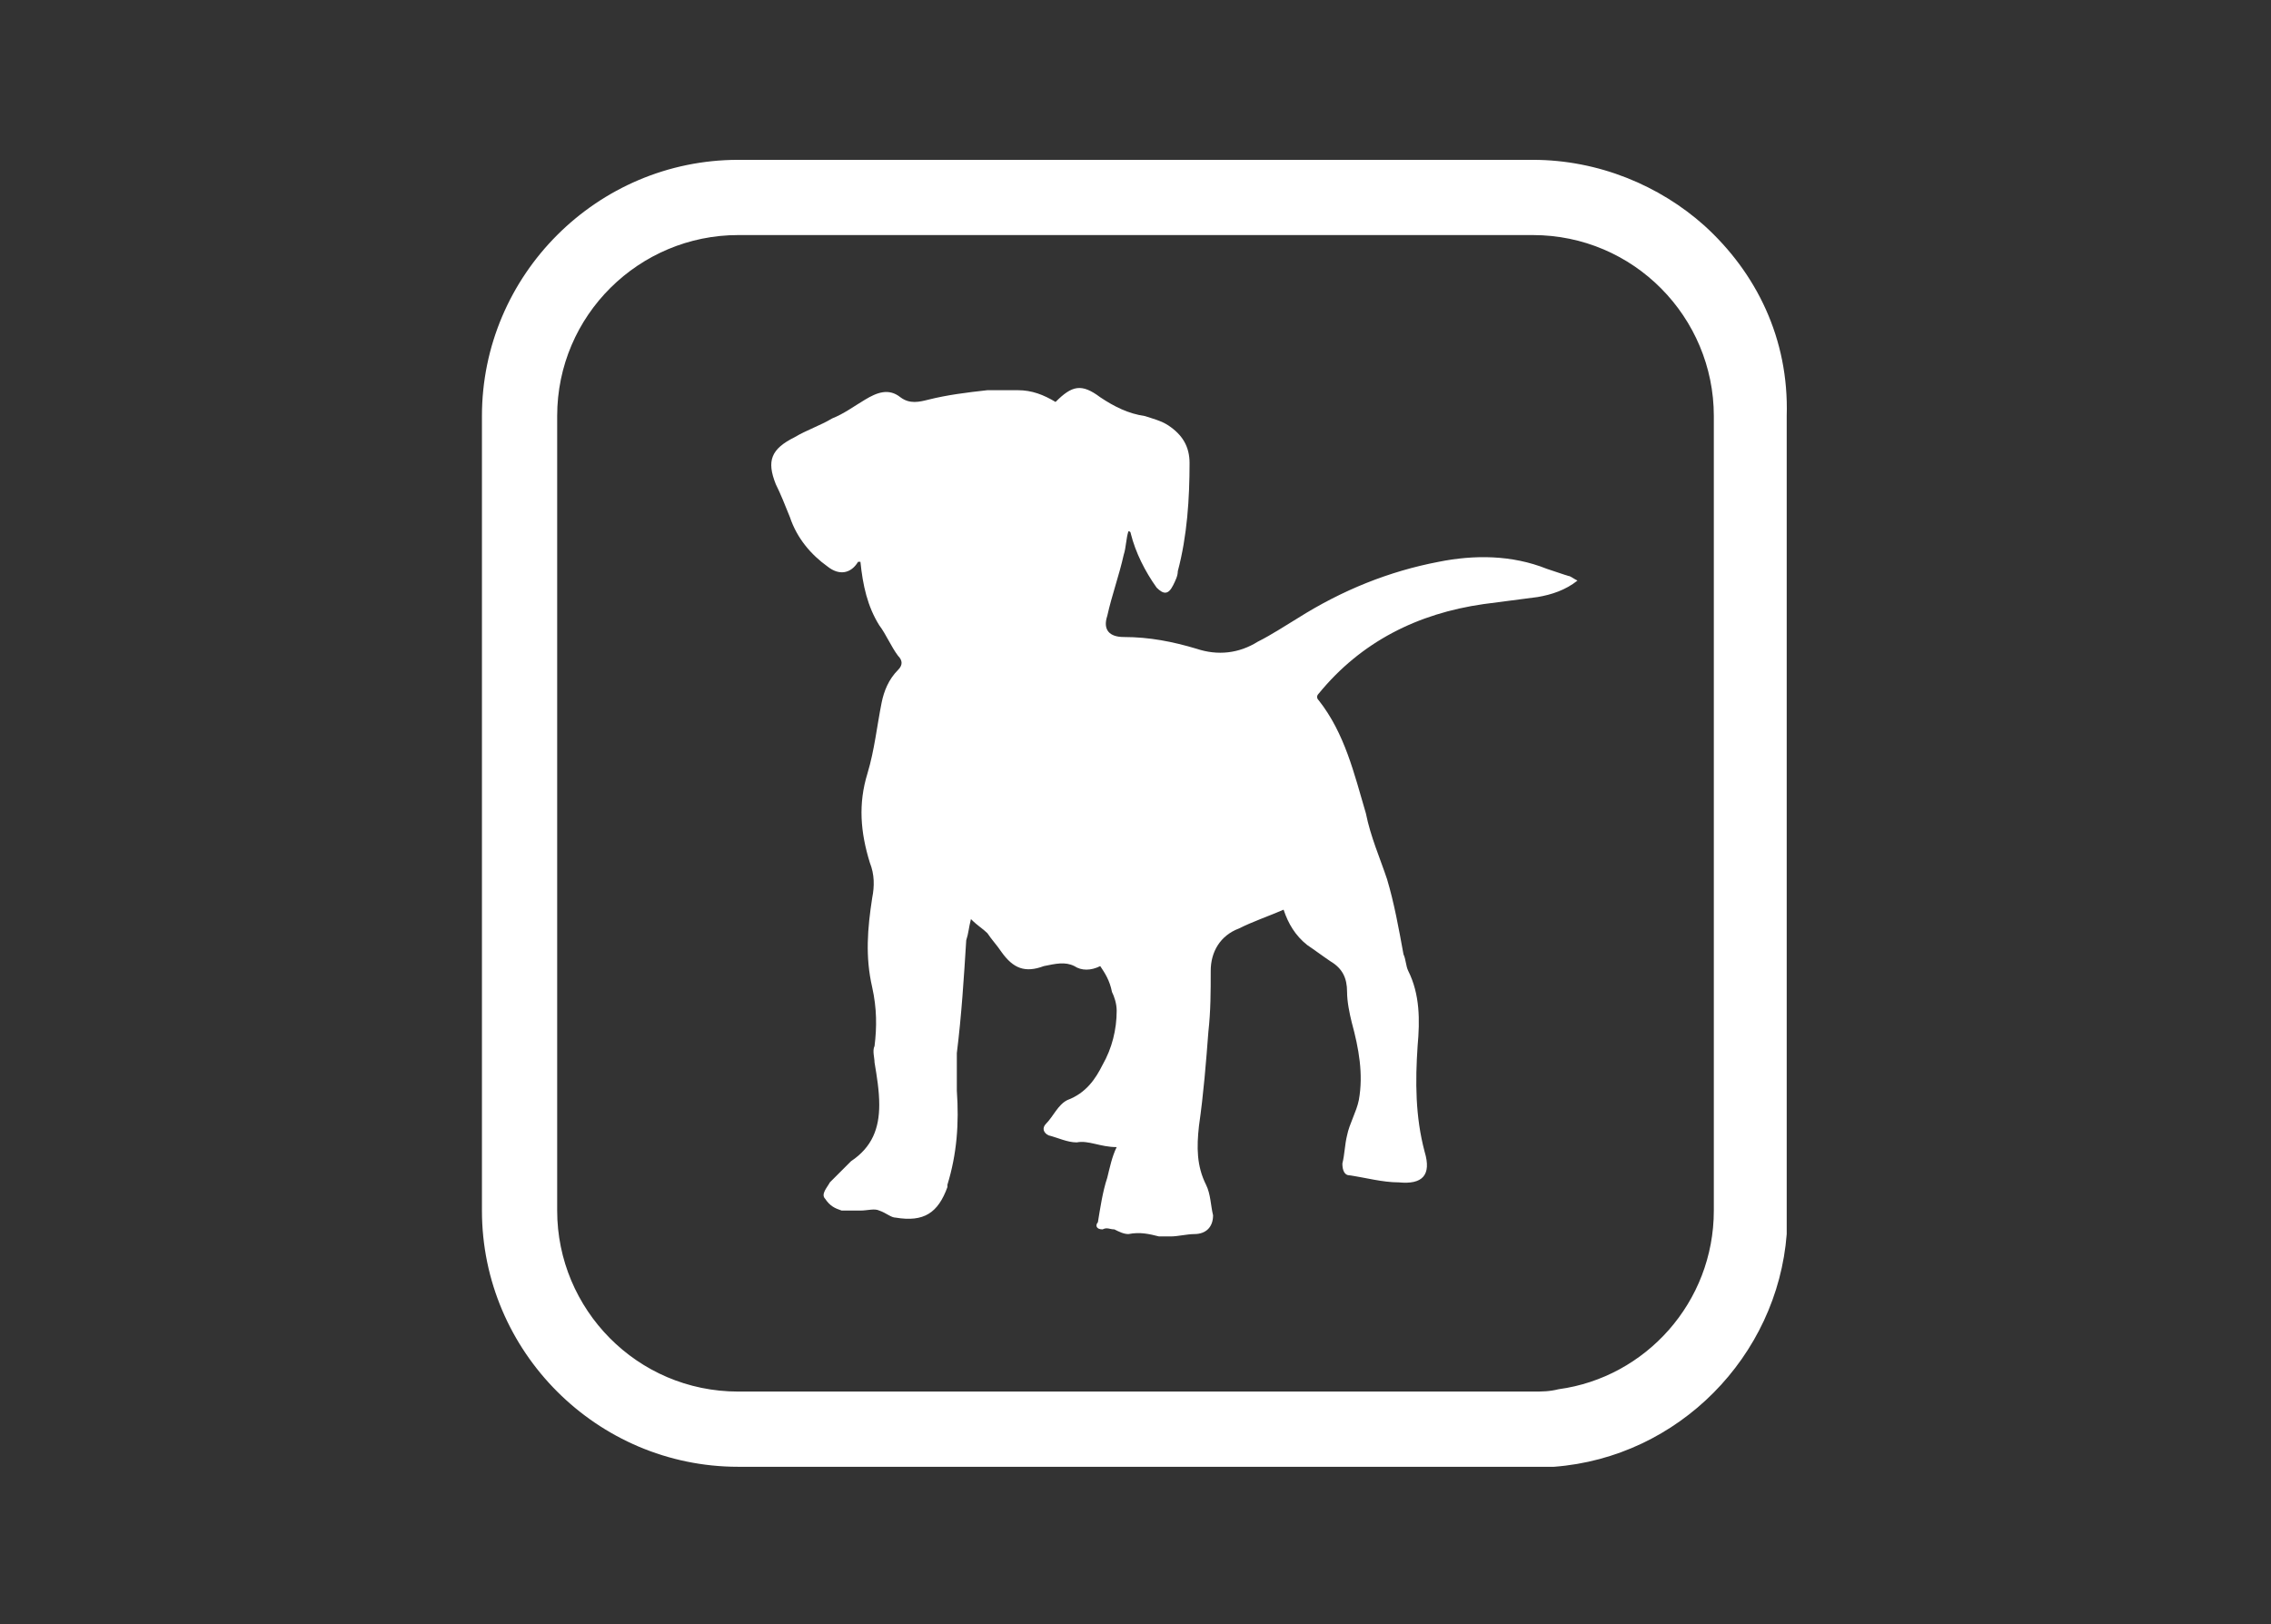
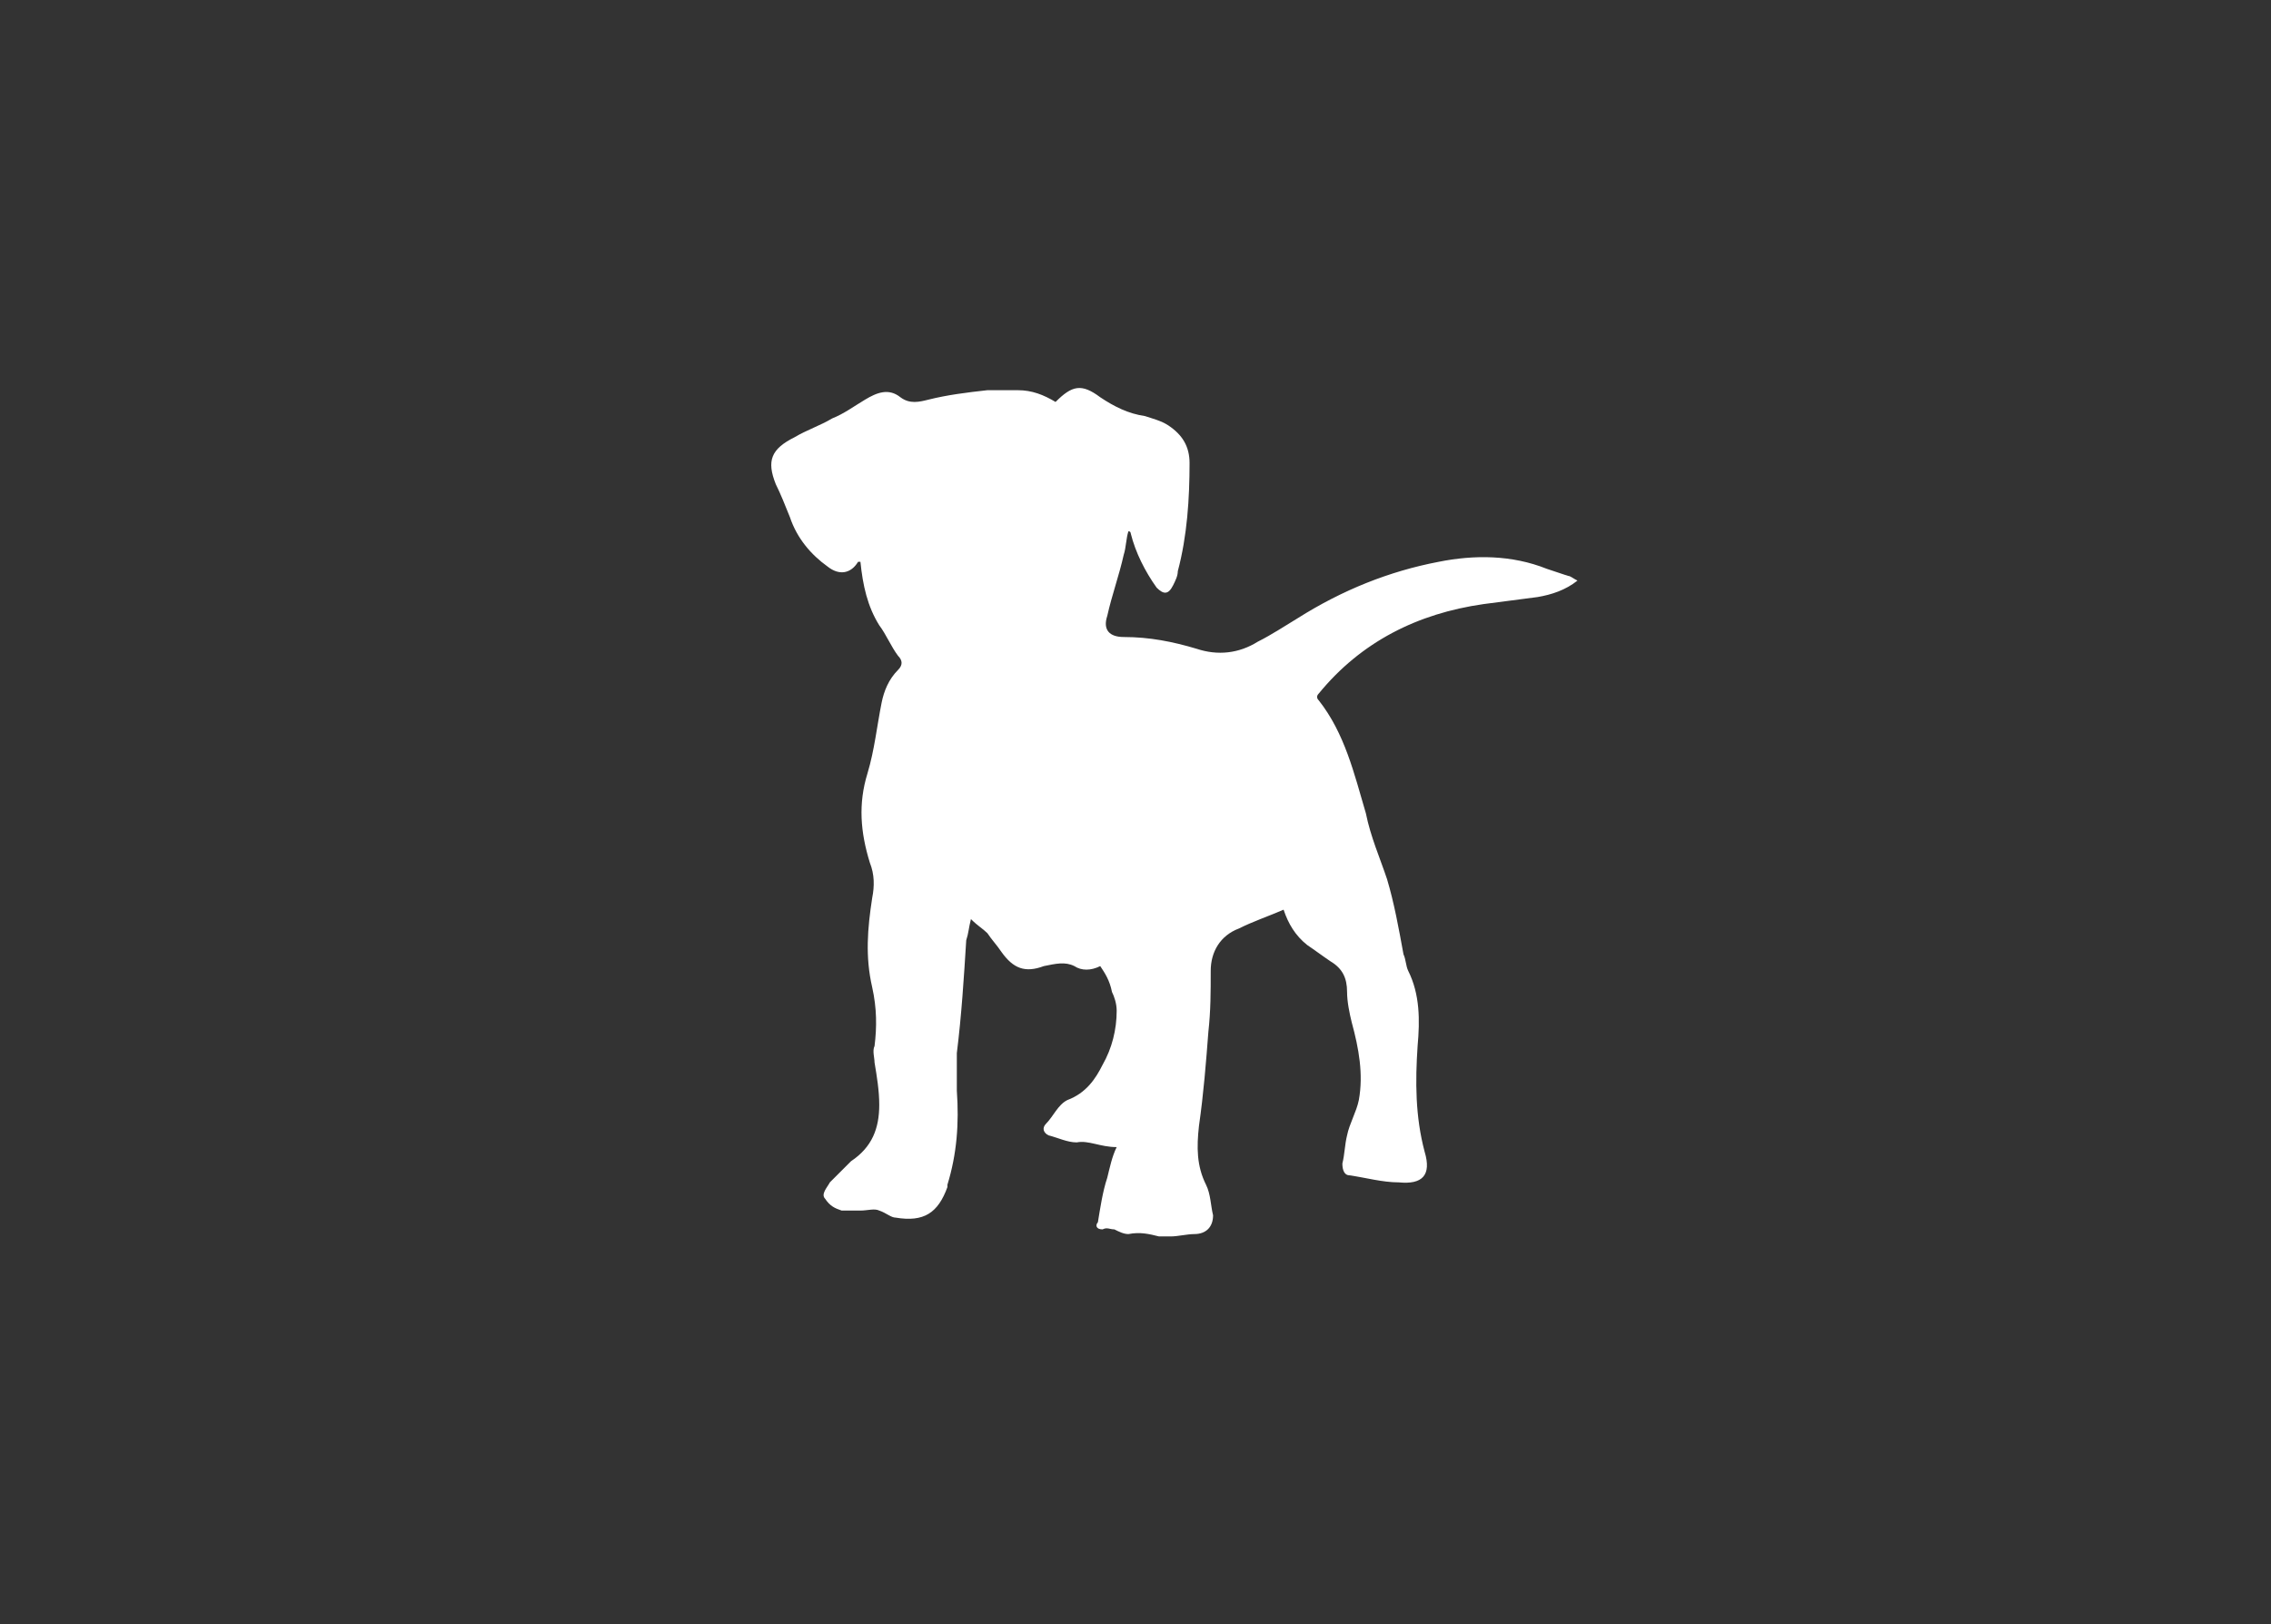
<svg xmlns="http://www.w3.org/2000/svg" version="1.1" id="Warstwa_1" x="0px" y="0px" viewBox="0 0 96.6 69.1" style="enable-background:new 0 0 96.6 69.1;" xml:space="preserve">
  <rect x="0" y="0" width="96.6" height="69.1" fill="#333333" stroke="none" />
  <style type="text/css">
	.st0{fill:#FFFFFF;}
</style>
  <g>
-     <path class="st0" d="M72.5,9.6c-1.9-1.7-4.5-2.8-7.3-2.8H31.4c-6,0-10.9,4.9-10.9,10.9v33.8c0,6,4.9,10.9,10.9,10.9h33.8   c0.3,0,0.6,0,0.9,0c5.3-0.4,9.5-4.7,9.9-9.9c0-0.3,0-0.6,0-0.9V17.7C76.1,14.4,74.7,11.6,72.5,9.6z M65.2,59.2H31.4   c-4.3,0-7.7-3.5-7.7-7.7V17.7c0-4.3,3.5-7.7,7.7-7.7h33.8c4.3,0,7.7,3.5,7.7,7.7v33.8c0,3.9-2.9,7.1-6.6,7.6   C65.9,59.2,65.6,59.2,65.2,59.2z" />
-   </g>
+     </g>
  <g>
    <path class="st0" d="M46.8,41.1c-0.4,0.2-0.8,0.2-1.1,0c-0.4-0.2-0.8-0.1-1.3,0c-0.8,0.3-1.3,0.1-1.8-0.6c-0.2-0.3-0.4-0.5-0.6-0.8   c-0.2-0.2-0.4-0.3-0.7-0.6c-0.1,0.4-0.1,0.6-0.2,0.9c-0.1,1.6-0.2,3.2-0.4,4.8c0,0.5,0,1.1,0,1.6c0.1,1.4,0,2.7-0.4,4   c0,0,0,0.1,0,0.1c-0.4,1.1-1,1.5-2.2,1.3c-0.2,0-0.4-0.2-0.7-0.3c-0.2-0.1-0.5,0-0.8,0c-0.3,0-0.5,0-0.8,0   c-0.3-0.1-0.5-0.2-0.7-0.5c-0.2-0.2,0.1-0.5,0.2-0.7c0.3-0.3,0.6-0.6,0.9-0.9c0.9-0.6,1.2-1.4,1.2-2.4c0-0.6-0.1-1.2-0.2-1.8   c0-0.2-0.1-0.5,0-0.7c0.1-0.8,0.1-1.6-0.1-2.5c-0.3-1.3-0.2-2.5,0-3.8c0.1-0.5,0.1-1-0.1-1.5c-0.4-1.3-0.5-2.5-0.1-3.8   c0.3-1,0.4-2,0.6-3c0.1-0.5,0.3-1,0.7-1.4c0.2-0.2,0.2-0.4,0-0.6c-0.3-0.4-0.5-0.9-0.8-1.3c-0.5-0.8-0.7-1.7-0.8-2.7   c0,0-0.1,0-0.1,0c-0.3,0.5-0.8,0.6-1.3,0.2c-0.7-0.5-1.3-1.2-1.6-2.1c-0.2-0.5-0.4-1-0.6-1.4c-0.4-1-0.2-1.5,0.8-2   c0.5-0.3,1.1-0.5,1.6-0.8c0.5-0.2,0.9-0.5,1.4-0.8c0.5-0.3,1-0.5,1.5-0.1c0.4,0.3,0.8,0.2,1.2,0.1c0.8-0.2,1.6-0.3,2.5-0.4   c0.4,0,0.8,0,1.3,0c0.6,0,1.1,0.2,1.6,0.5c0.7-0.7,1.1-0.8,1.9-0.2c0.6,0.4,1.2,0.7,1.9,0.8c0.3,0.1,0.7,0.2,1,0.4   c0.6,0.4,0.9,0.9,0.9,1.6c0,1.5-0.1,3.1-0.5,4.6c0,0.2-0.1,0.4-0.2,0.6c-0.2,0.4-0.4,0.4-0.7,0.1c-0.5-0.7-0.9-1.5-1.1-2.3   c0,0,0-0.1-0.1-0.1c-0.1,0.3-0.1,0.7-0.2,1c-0.2,0.9-0.5,1.7-0.7,2.6c-0.2,0.6,0.1,0.9,0.7,0.9c1.1,0,2.1,0.2,3.1,0.5   c0.9,0.3,1.8,0.2,2.6-0.3c0.6-0.3,1.2-0.7,1.7-1c1.9-1.2,3.9-2,6-2.4c1.5-0.3,3.1-0.3,4.6,0.3c0.3,0.1,0.6,0.2,0.9,0.3   c0.1,0,0.2,0.1,0.4,0.2c-0.5,0.4-1.1,0.6-1.7,0.7c-0.8,0.1-1.5,0.2-2.3,0.3c-2.8,0.4-5.2,1.6-7,3.8c-0.1,0.1-0.1,0.2,0,0.3   c1.1,1.4,1.5,3.1,2,4.8c0.2,1,0.6,1.9,0.9,2.8c0.3,1,0.5,2.1,0.7,3.2c0.1,0.2,0.1,0.5,0.2,0.7c0.5,1,0.5,2.1,0.4,3.2   c-0.1,1.5-0.1,3,0.3,4.5c0.3,1-0.1,1.4-1.1,1.3c-0.7,0-1.4-0.2-2.1-0.3c-0.2,0-0.3-0.2-0.3-0.5c0.1-0.4,0.1-0.8,0.2-1.2   c0.1-0.5,0.4-1,0.5-1.5c0.2-1.1,0-2.2-0.3-3.3c-0.1-0.4-0.2-0.9-0.2-1.3c0-0.6-0.2-1-0.7-1.3c-0.3-0.2-0.7-0.5-1-0.7   c-0.5-0.4-0.8-0.9-1-1.5c-0.7,0.3-1.3,0.5-1.9,0.8c-0.8,0.3-1.2,1-1.2,1.8c0,0.9,0,1.7-0.1,2.6c-0.1,1.3-0.2,2.6-0.4,4   c-0.1,0.9-0.1,1.7,0.3,2.5c0.2,0.4,0.2,0.9,0.3,1.3c0,0.5-0.3,0.8-0.8,0.8c-0.3,0-0.7,0.1-1,0.1c-0.2,0-0.4,0-0.5,0   c-0.4-0.1-0.8-0.2-1.3-0.1c-0.2,0-0.4-0.1-0.6-0.2c-0.2,0-0.3-0.1-0.5,0c-0.3,0-0.3-0.2-0.2-0.3c0.1-0.6,0.2-1.3,0.4-1.9   c0.1-0.4,0.2-0.9,0.4-1.3c-0.7,0-1.2-0.3-1.7-0.2c-0.4,0-0.8-0.2-1.2-0.3c-0.2-0.1-0.3-0.3-0.1-0.5c0.3-0.3,0.5-0.8,0.9-1   c0.8-0.3,1.2-0.9,1.5-1.5c0.4-0.7,0.6-1.5,0.6-2.3c0-0.3-0.1-0.6-0.2-0.8C47.2,41.7,47,41.4,46.8,41.1z" />
  </g>
</svg>